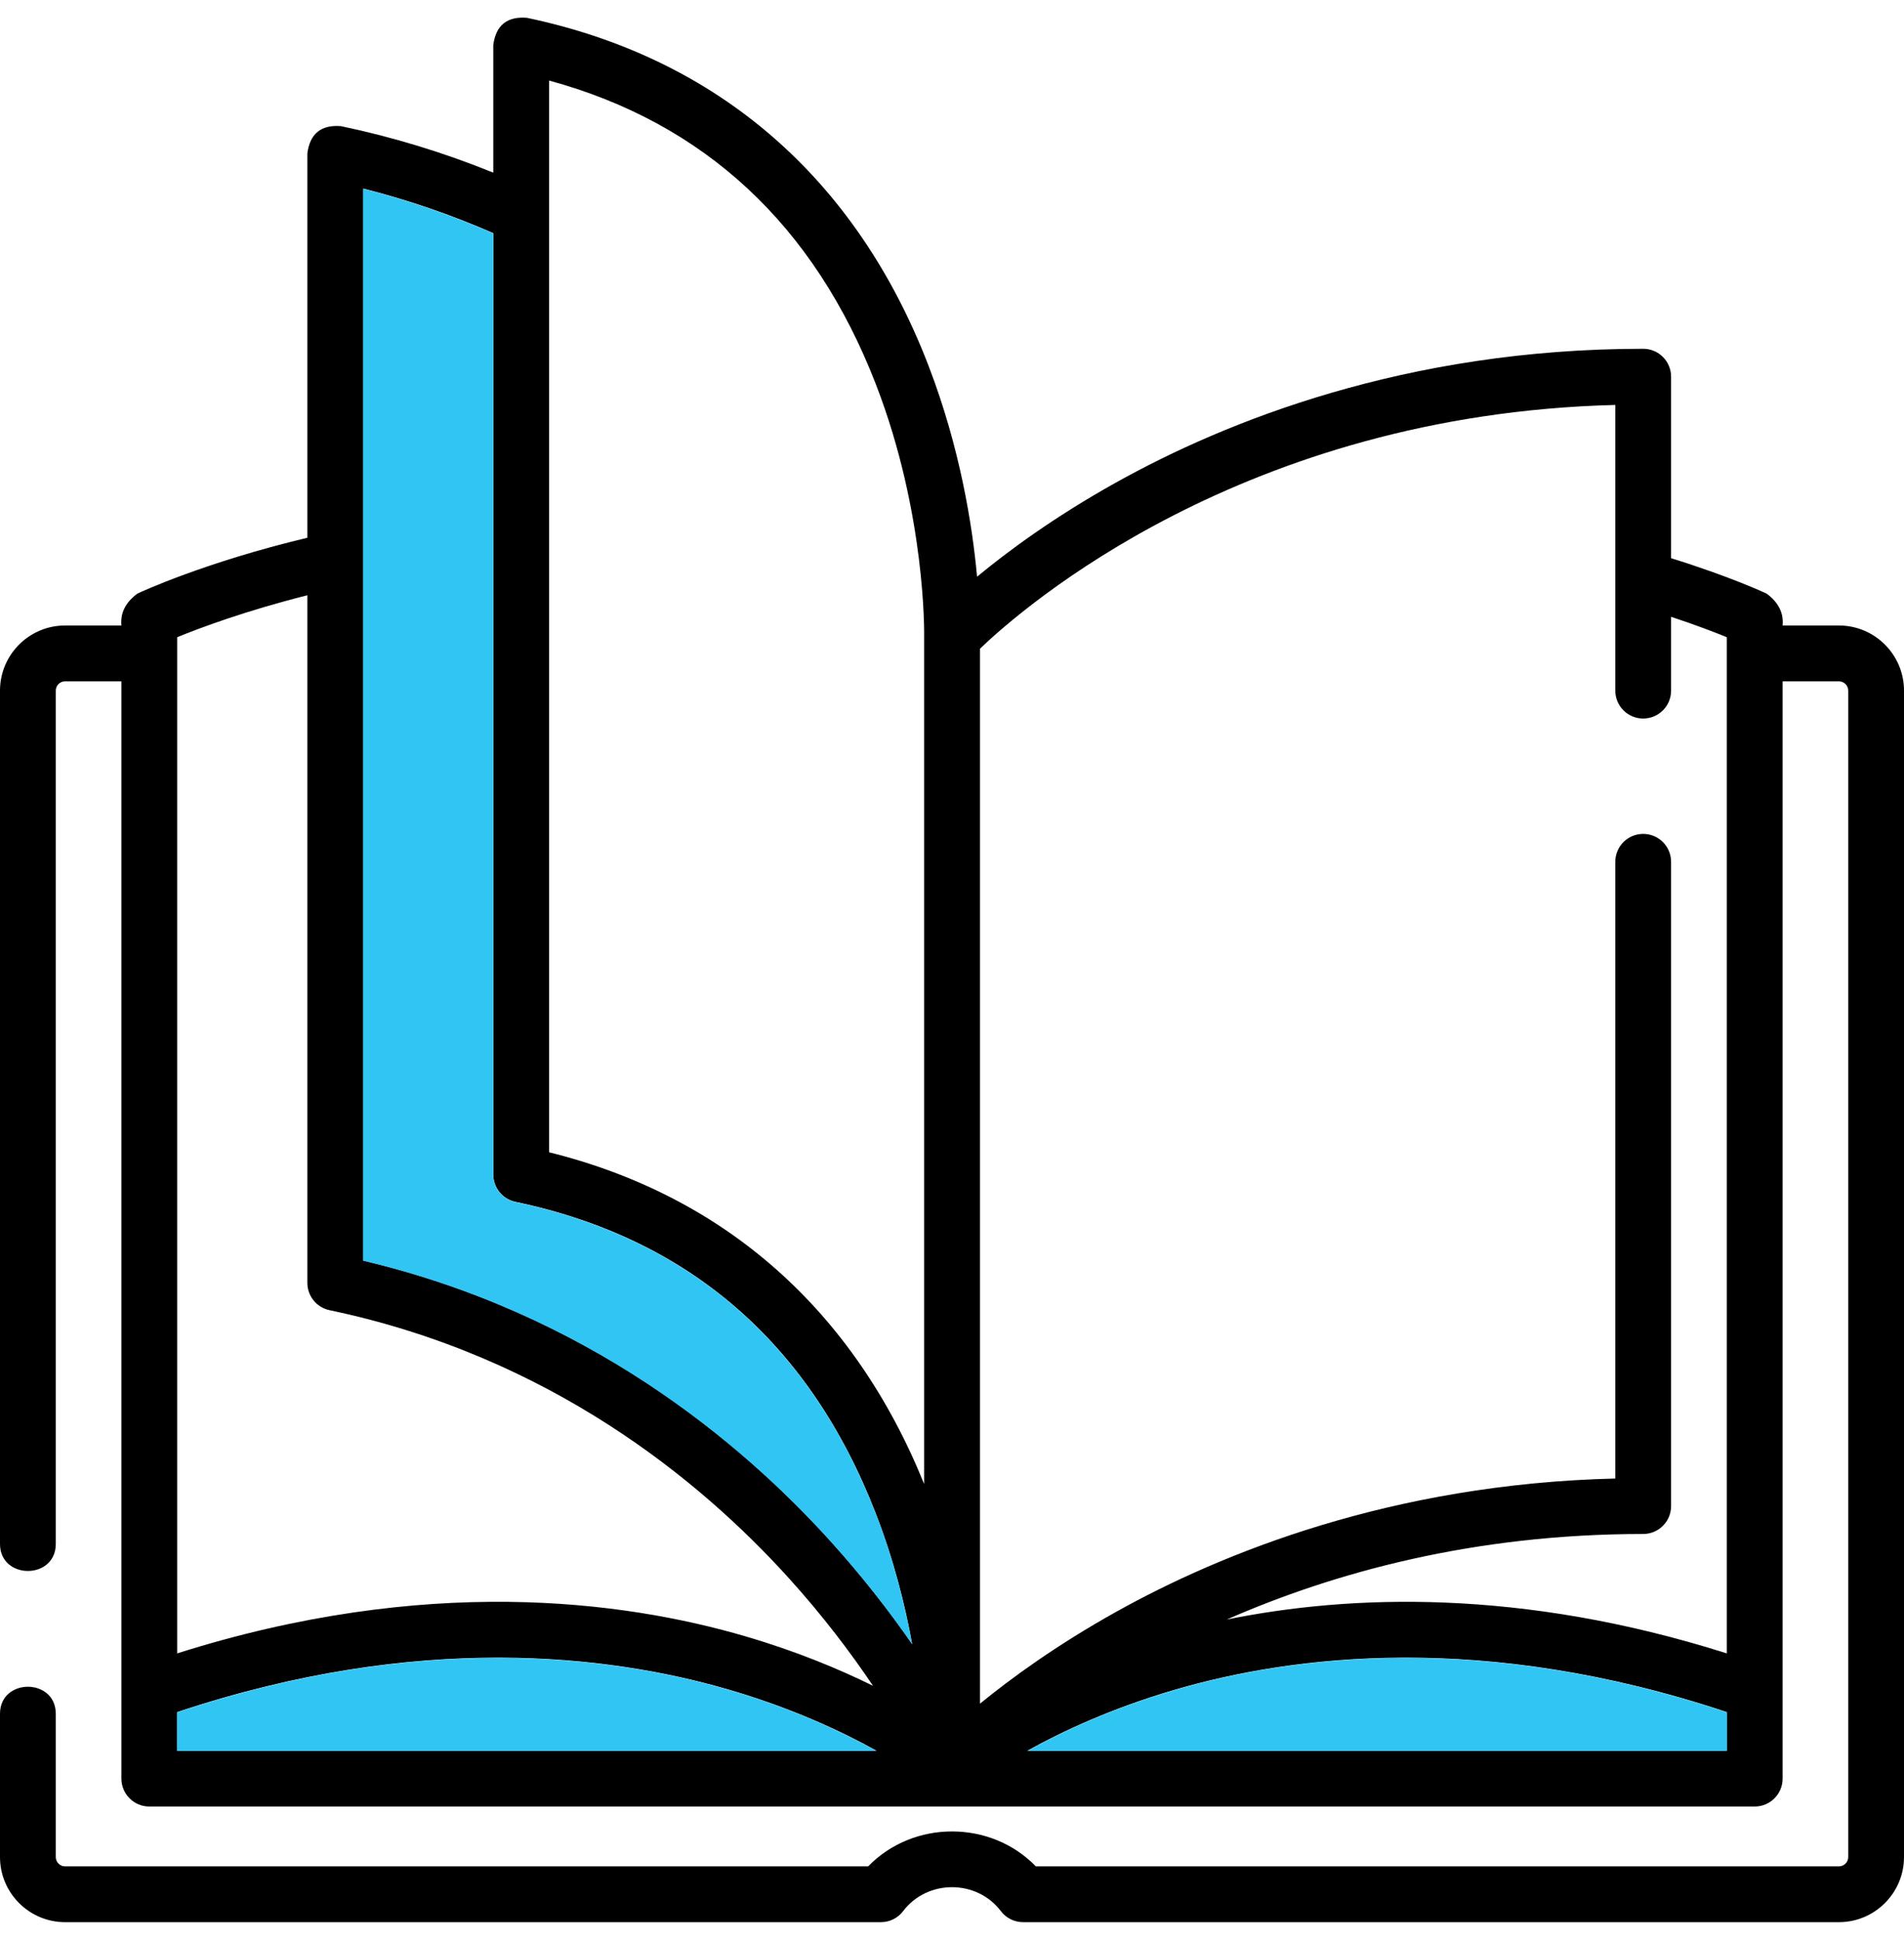
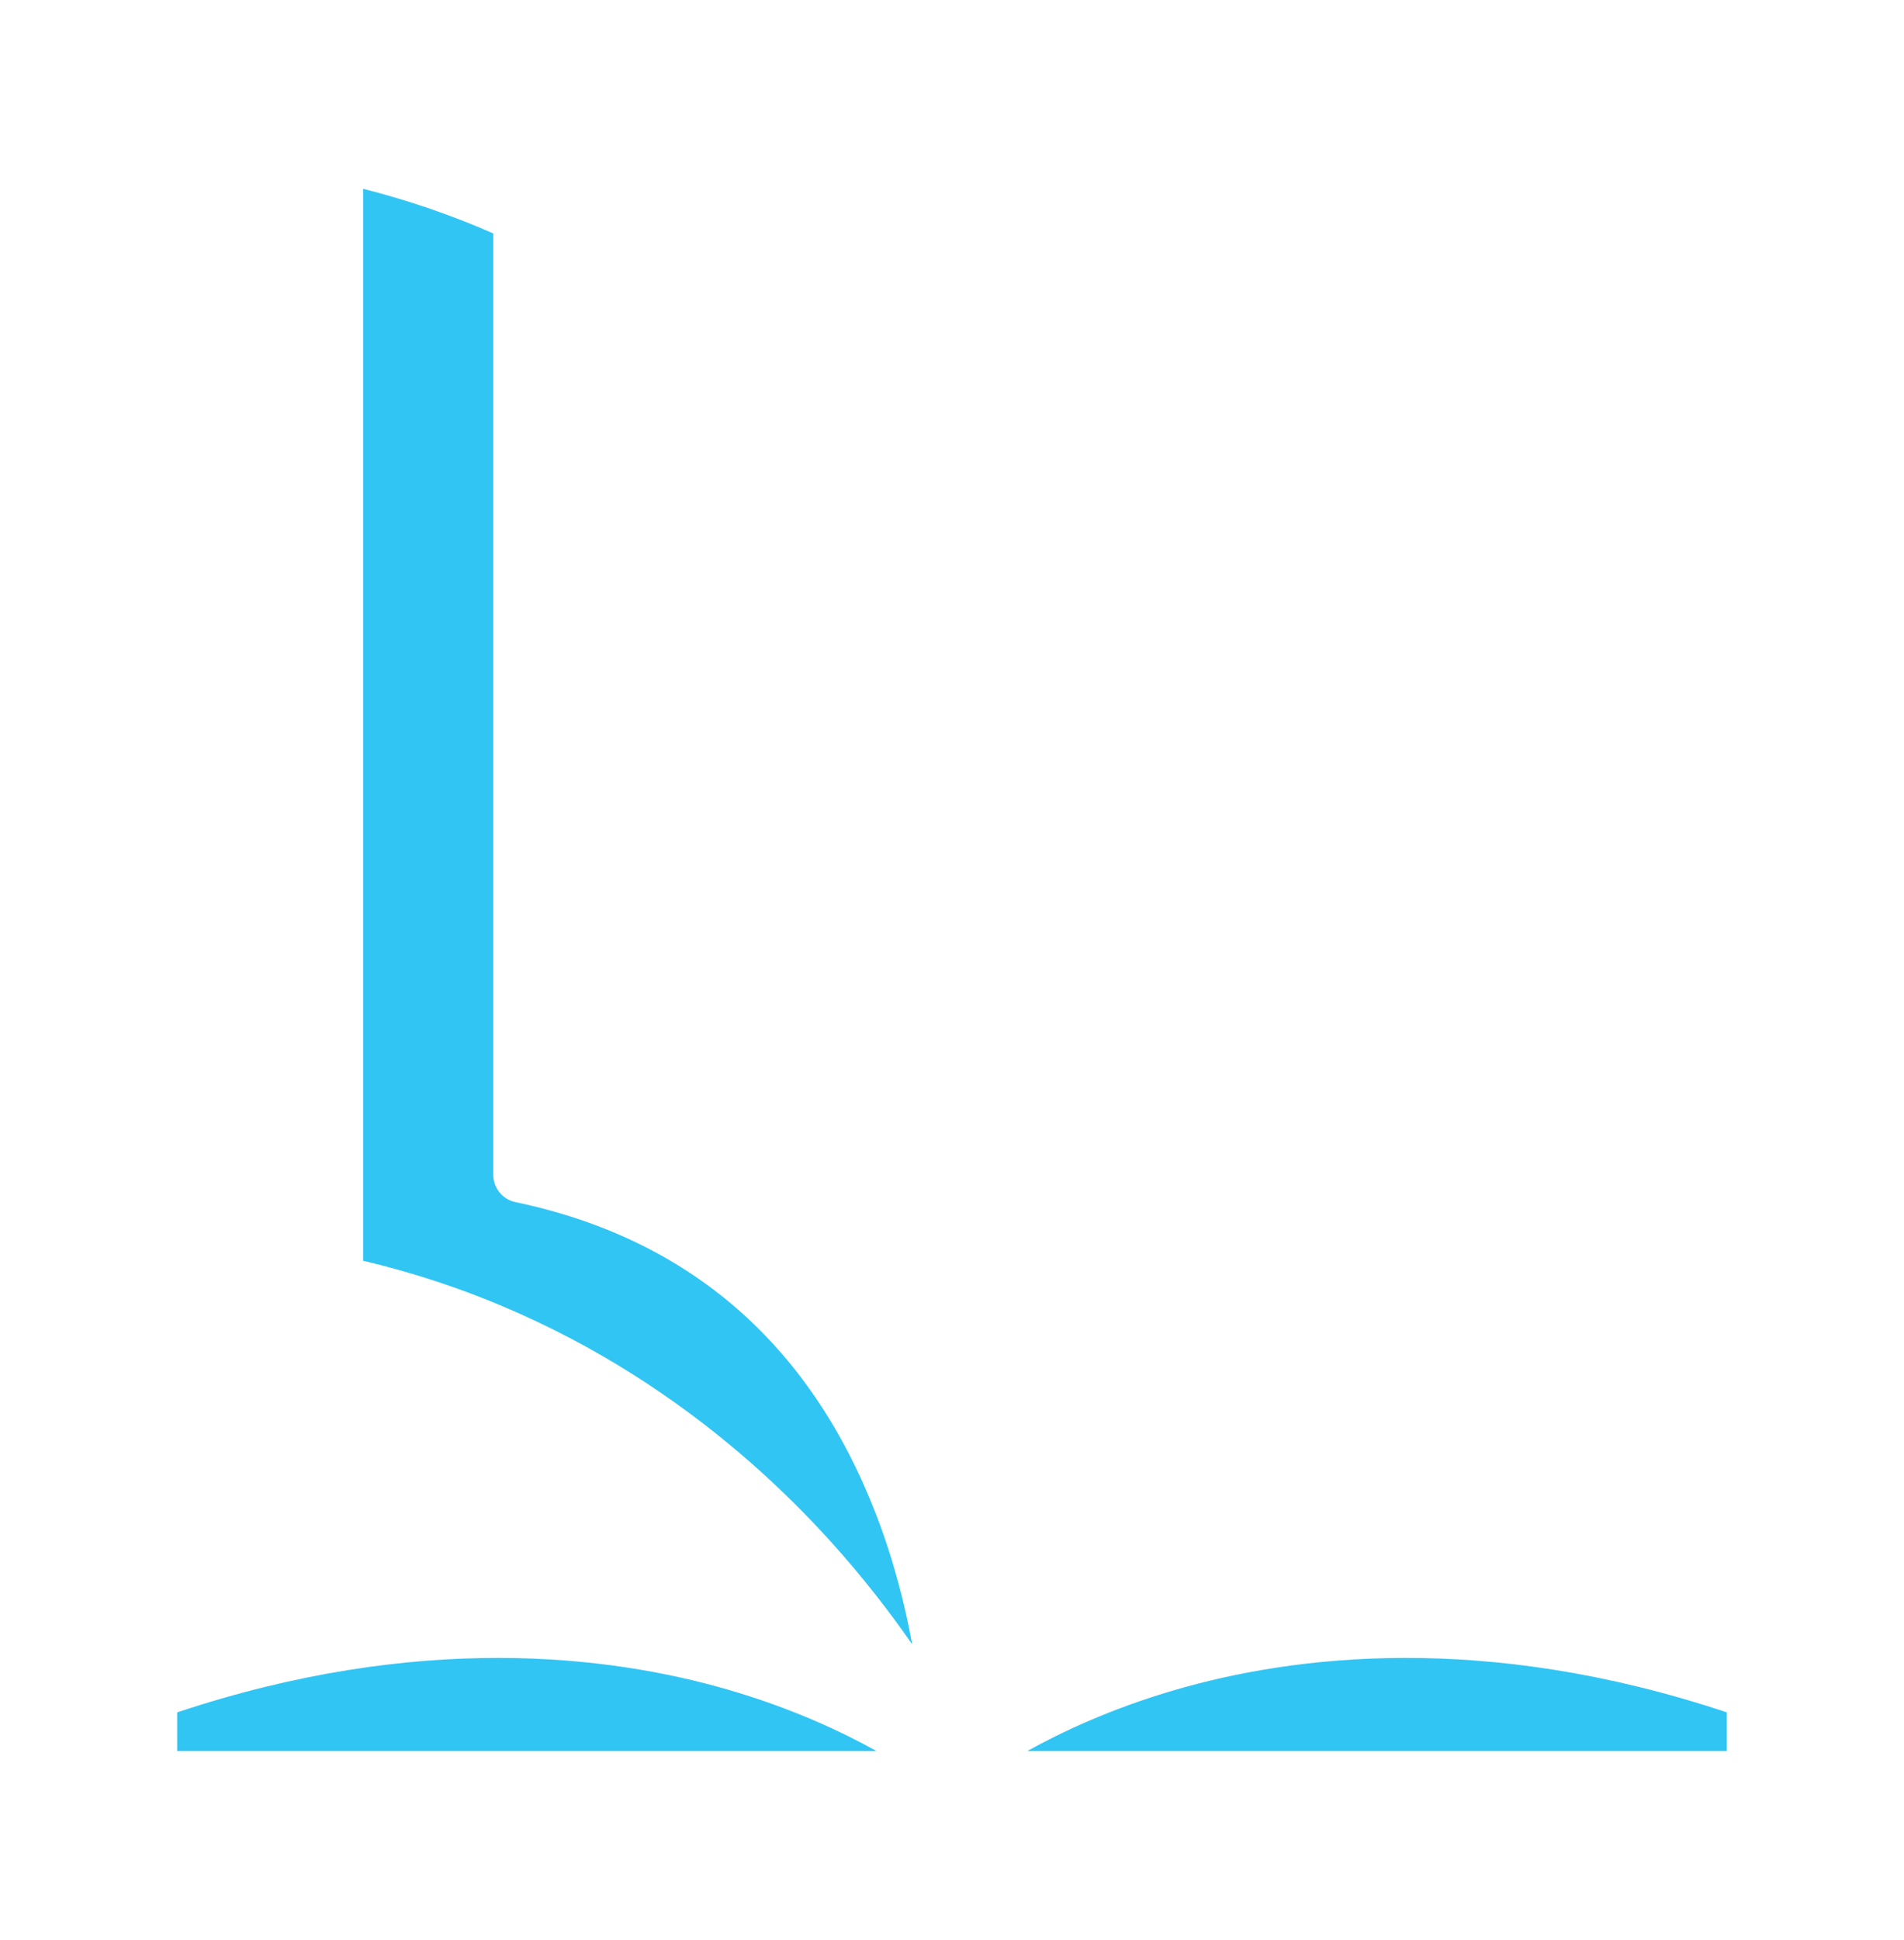
<svg xmlns="http://www.w3.org/2000/svg" width="54" height="55" viewBox="0 0 54 55" fill="none">
-   <path d="M52.154 17.731H50.557C50.59 17.376 50.439 17.074 50.102 16.826C50.056 16.805 49.067 16.343 47.394 15.823V10.678C47.394 10.241 47.04 9.887 46.603 9.887C39.867 9.887 34.754 11.949 31.65 13.679C29.903 14.652 28.587 15.624 27.711 16.348C27.578 14.898 27.231 12.701 26.336 10.372C24.291 5.05 20.351 1.638 14.943 0.505C14.38 0.46 14.062 0.718 13.99 1.279V4.894C12.6 4.33 11.152 3.886 9.67 3.576C9.107 3.531 8.789 3.789 8.717 4.35V15.244C5.804 15.939 3.979 16.788 3.898 16.826C3.561 17.074 3.41 17.376 3.443 17.731H1.846C0.828 17.731 0 18.559 0 19.577V43.766C0 44.788 1.582 44.788 1.582 43.766V19.577C1.582 19.432 1.7 19.314 1.846 19.314H3.443V50.419C3.443 50.856 3.798 51.21 4.234 51.21H49.766C50.203 51.21 50.557 50.856 50.557 50.419V19.314H52.154C52.3 19.314 52.418 19.432 52.418 19.577V52.642C52.418 52.788 52.3 52.906 52.154 52.906H29.378C28.096 51.586 25.904 51.586 24.622 52.906H1.846C1.7 52.906 1.582 52.788 1.582 52.642V48.582C1.582 47.559 0 47.559 0 48.582V52.642C0 53.66 0.828 54.488 1.846 54.488H24.983C25.231 54.488 25.464 54.373 25.613 54.176C26.301 53.27 27.699 53.27 28.387 54.176C28.536 54.373 28.77 54.488 29.017 54.488H52.154C53.172 54.488 54 53.66 54 52.642V19.577C54 18.559 53.172 17.731 52.154 17.731ZM45.812 11.479V19.578C45.812 20.015 46.166 20.369 46.603 20.369C47.04 20.369 47.394 20.015 47.394 19.578V17.485C48.089 17.714 48.627 17.921 48.975 18.063V23.48V46.869C43.129 45.018 38.281 45.202 34.793 45.909C37.831 44.578 41.791 43.484 46.603 43.484C47.04 43.484 47.394 43.13 47.394 42.694V24.43C47.394 23.993 47.04 23.639 46.603 23.639C46.166 23.639 45.812 23.993 45.812 24.43V41.912C39.466 42.065 34.631 44.032 31.65 45.694C29.957 46.638 28.668 47.58 27.793 48.295V18.389C28.997 17.235 35.268 11.744 45.812 11.479ZM15.572 2.283C19.975 3.483 23.091 6.375 24.841 10.893C26.267 14.573 26.211 18.008 26.21 18.043C26.21 18.049 26.21 18.055 26.21 18.061V42.068C24.214 37.134 20.55 33.897 15.572 32.664V2.283ZM13.99 6.609V33.294C13.99 33.669 14.253 33.992 14.619 34.069C19.528 35.097 22.967 38.071 24.841 42.908C25.349 44.219 25.669 45.498 25.87 46.604C25.26 45.722 24.491 44.719 23.547 43.676C20.993 40.854 16.648 37.231 10.299 35.731V15.867C10.299 15.867 10.299 15.866 10.299 15.865V5.344C11.567 5.665 12.803 6.089 13.99 6.609ZM5.025 18.063C5.669 17.8 6.966 17.314 8.717 16.874V36.365C8.717 36.74 8.979 37.063 9.346 37.14C15.597 38.449 19.86 41.971 22.335 44.695C23.345 45.806 24.148 46.879 24.76 47.788C23.798 47.314 22.594 46.812 21.16 46.391C17.647 45.359 12.057 44.643 5.025 46.869V23.48L5.025 18.063ZM5.025 48.533C11.864 46.254 17.272 46.912 20.635 47.886C22.442 48.41 23.865 49.076 24.857 49.628H5.025V48.533ZM29.138 49.628C30.112 49.086 31.507 48.432 33.286 47.909C36.663 46.917 42.096 46.241 48.975 48.533V49.628H29.138Z" fill="black" />
  <path d="M13.99 6.617V33.302C13.99 33.677 14.253 34 14.619 34.077C19.528 35.105 22.967 38.079 24.841 42.916C25.349 44.227 25.669 45.506 25.87 46.612C25.26 45.73 24.491 44.727 23.547 43.684C20.993 40.862 16.648 37.239 10.299 35.739V15.875V15.873V5.352C11.567 5.673 12.803 6.097 13.99 6.617ZM5.025 48.541C11.864 46.262 17.272 46.92 20.635 47.894C22.442 48.417 23.865 49.084 24.857 49.636H5.025V48.541ZM29.138 49.636C30.112 49.094 31.507 48.44 33.286 47.917C36.663 46.925 42.096 46.249 48.975 48.541V49.636H29.138Z" fill="#31C5F4" />
</svg>